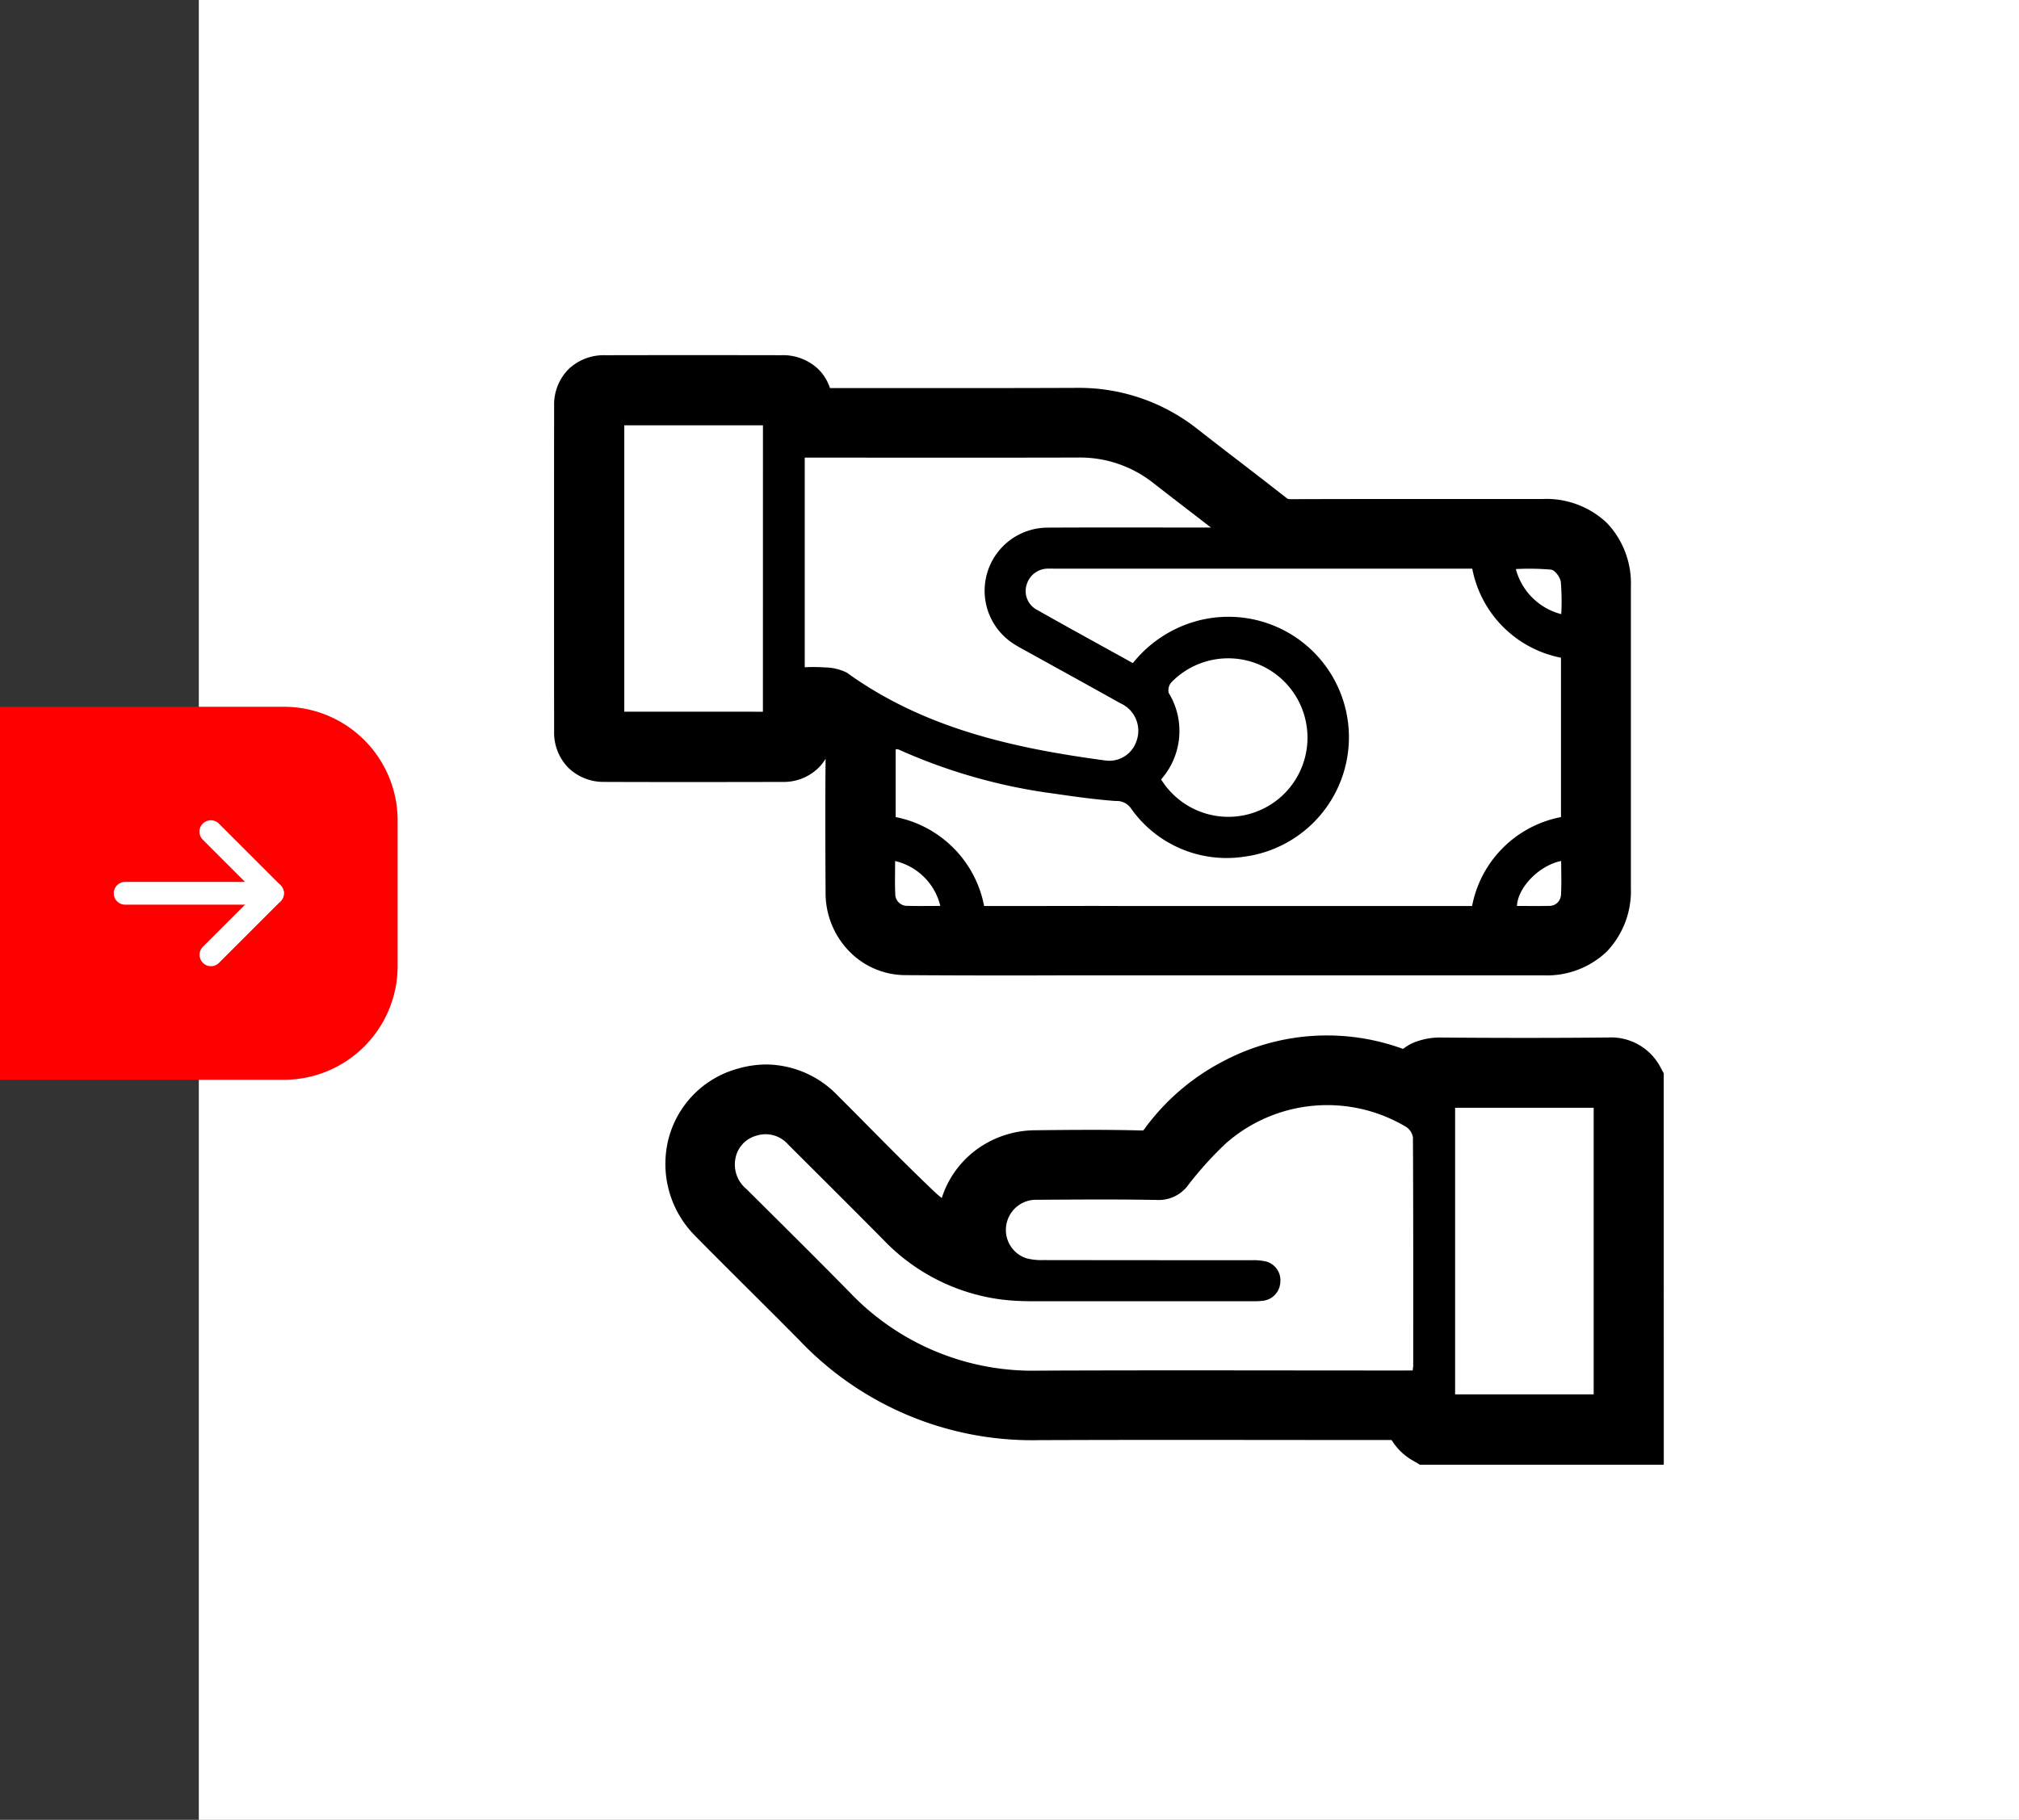
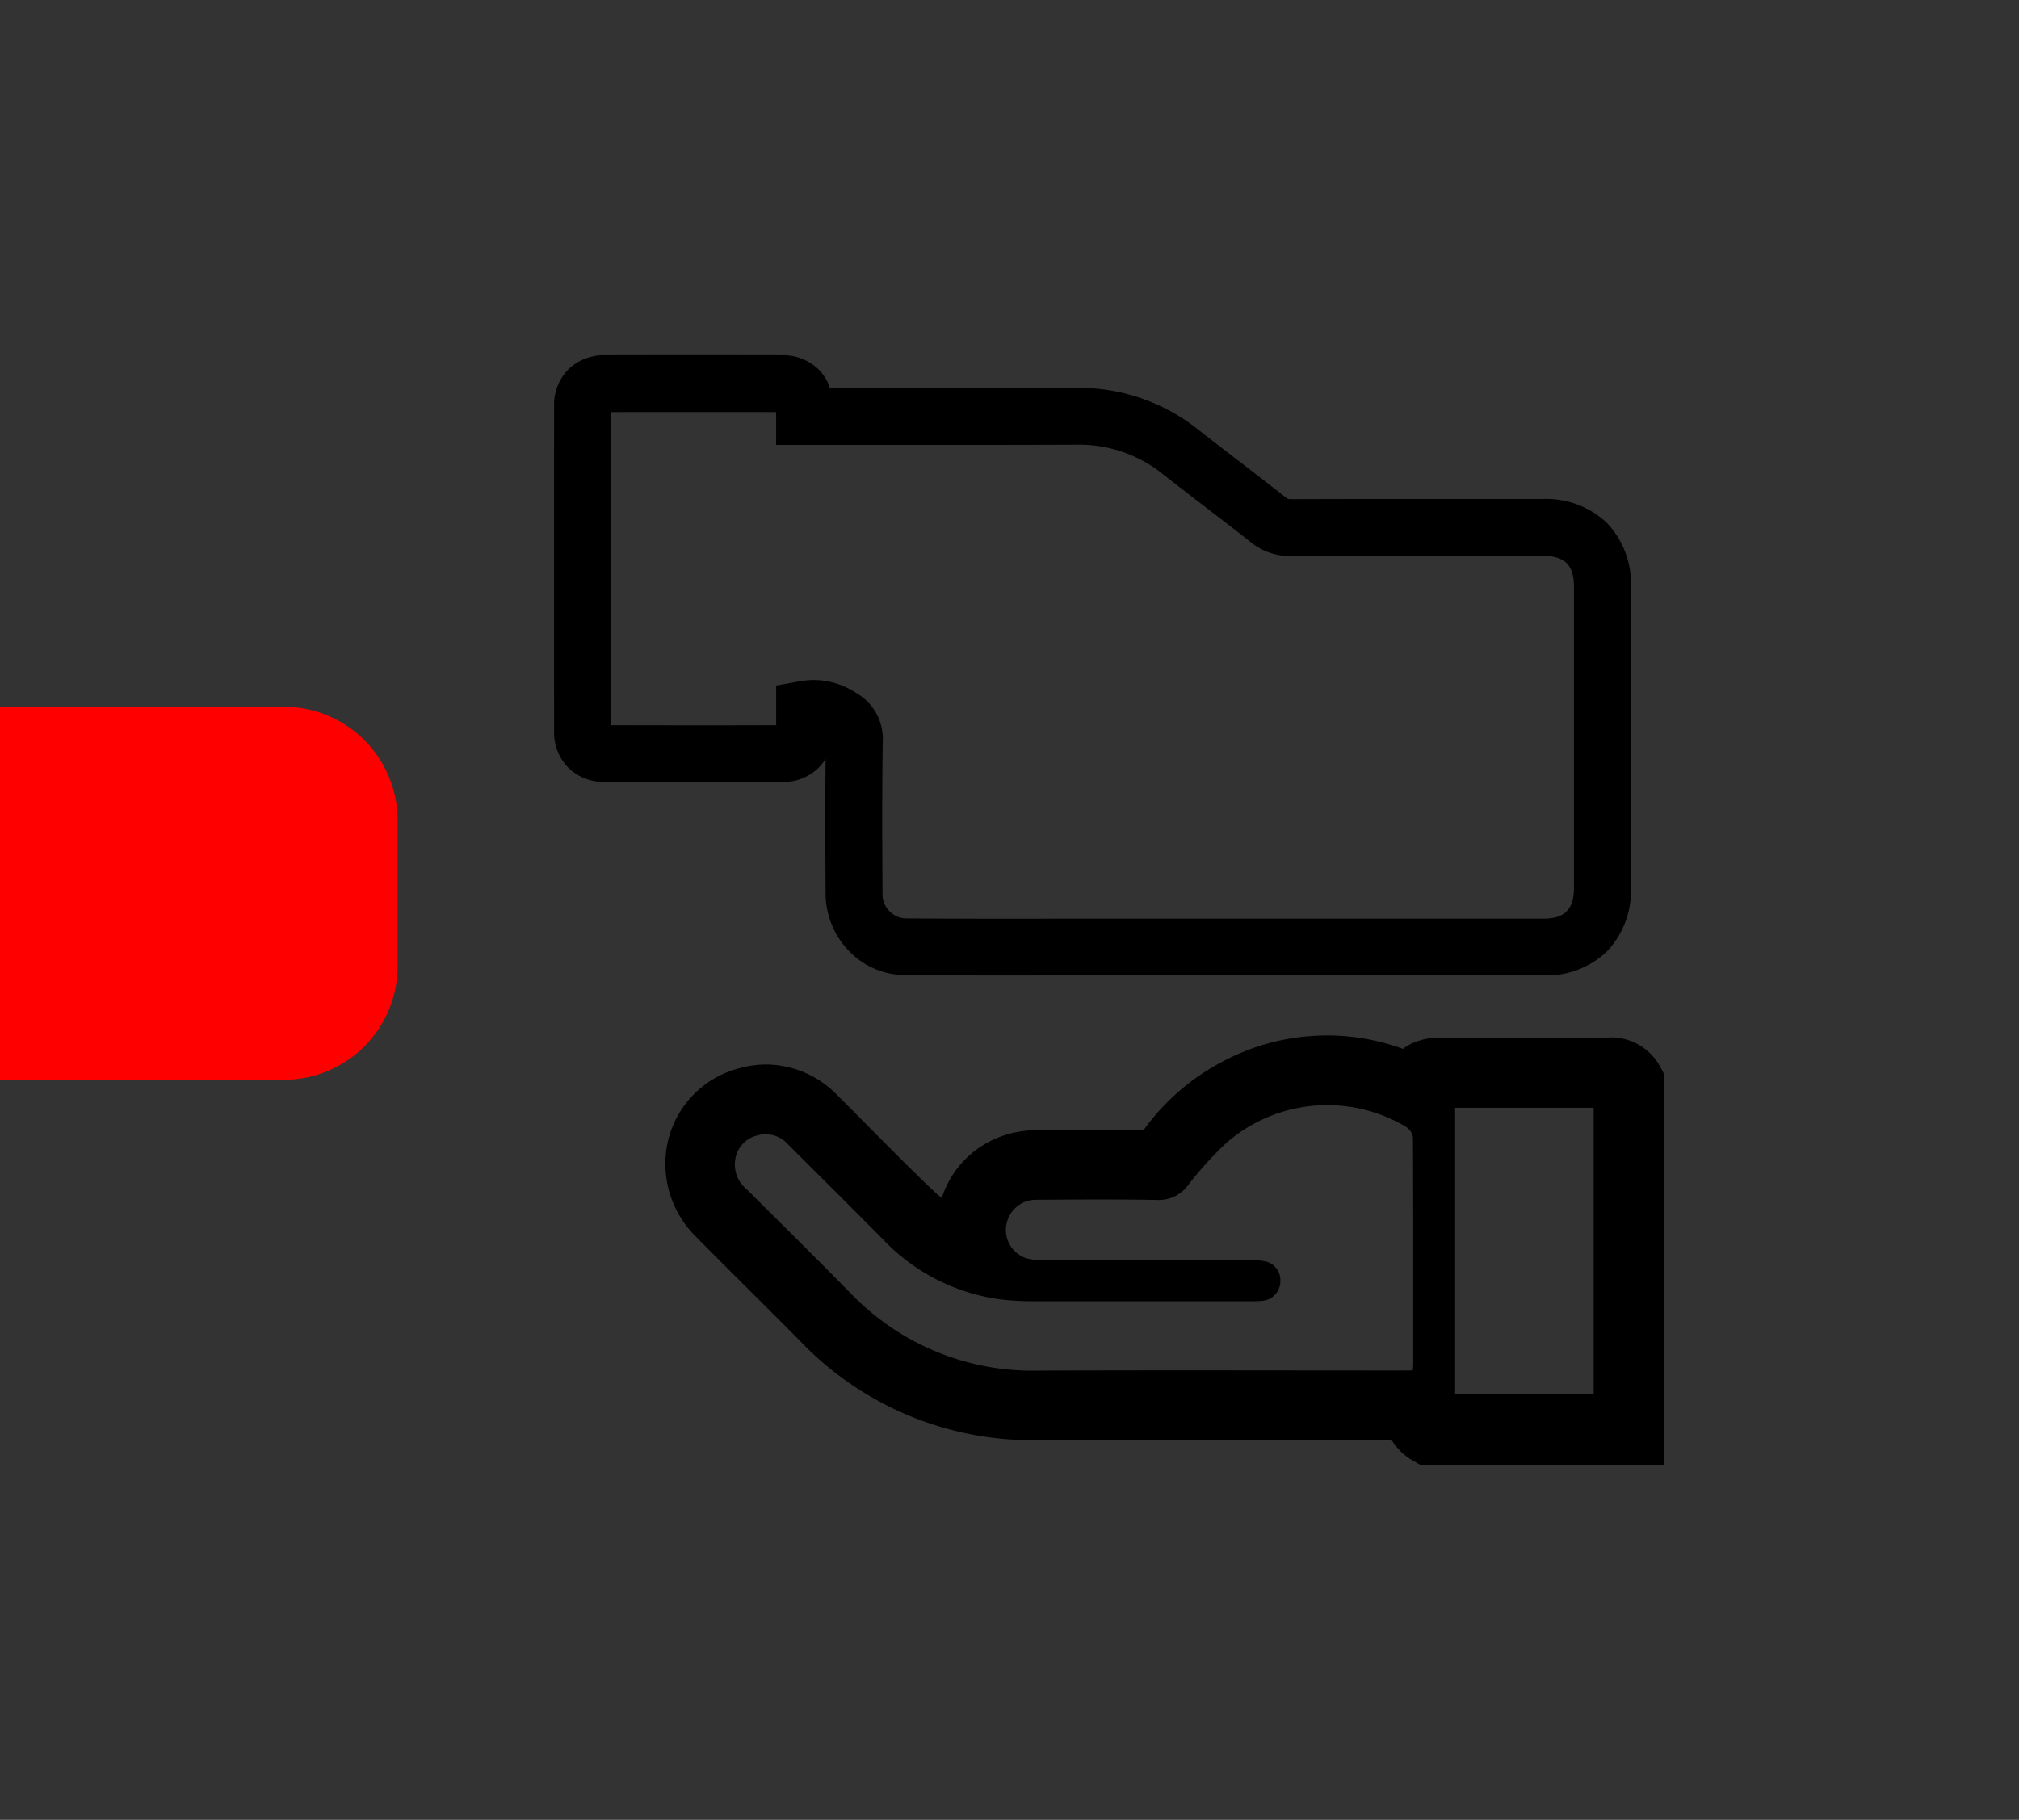
<svg xmlns="http://www.w3.org/2000/svg" width="177.476" height="160" viewBox="0 0 177.476 160">
  <rect x="0" y="0" width="177.476" height="160" fill="#333333" stroke="none" />
  <g id="Raggruppa_168" data-name="Raggruppa 168" transform="translate(-285.641 -1940.226)">
    <g id="Raggruppa_108" data-name="Raggruppa 108" transform="translate(-712.187 568.806)">
-       <rect id="Rettangolo_14" data-name="Rettangolo 14" width="160" height="160" transform="translate(1015.305 1371.42)" fill="#fff" />
      <g id="Raggruppa_170" data-name="Raggruppa 170" transform="translate(1047.822 1403.936)">
        <g id="Raggruppa_171" data-name="Raggruppa 171">
          <path id="Tracciato_59" data-name="Tracciato 59" d="M110.018,285.423a2.187,2.187,0,0,1-1.273-2.169h-1.108c-10.6,0-21.207-.031-31.81.01a25.711,25.711,0,0,1-19.2-7.972c-3.041-3.093-6.154-6.116-9.191-9.212a6.266,6.266,0,0,1,2.514-10.543,6.135,6.135,0,0,1,6.454,1.717c2.841,2.825,5.621,5.714,8.525,8.472a33.9,33.9,0,0,0,3.838,2.814,1.758,1.758,0,0,0,.508.2,20.286,20.286,0,0,1,.354-3.3,6.09,6.09,0,0,1,5.845-4.423c3.1-.035,6.207-.065,9.307.017a2.537,2.537,0,0,0,2.334-1.128,17.554,17.554,0,0,1,6.031-5.215,17.085,17.085,0,0,1,14.911-.57c.192.079.385.154.671.268.416-1.389,1.481-1.529,2.718-1.52q7.184.055,14.369-.005a2.452,2.452,0,0,1,2.458,1.285v31.271Zm-1.318-5.784c.025-.212.049-.326.049-.441,0-6.686.011-13.372-.024-20.058a1.355,1.355,0,0,0-.622-.928,13.491,13.491,0,0,0-15.8,1.44,30.843,30.843,0,0,0-3.327,3.676,3.2,3.2,0,0,1-2.782,1.318c-3.523-.065-7.047-.035-10.571-.015a2.645,2.645,0,0,0-2.649,2.253,2.617,2.617,0,0,0,1.786,2.895,5.356,5.356,0,0,0,1.516.154q9.171.014,18.342.011a4.738,4.738,0,0,1,1.25.128,1.709,1.709,0,0,1,1.2,1.8,1.727,1.727,0,0,1-1.435,1.626,6.128,6.128,0,0,1-.991.051q-9.668,0-19.335,0a21.861,21.861,0,0,1-2.793-.154,17.419,17.419,0,0,1-10.343-5.25c-2.774-2.805-5.573-5.586-8.366-8.372a2.631,2.631,0,0,0-2.8-.775,2.556,2.556,0,0,0-1.842,2.032,2.8,2.8,0,0,0,.983,2.665c3.032,3.016,6.075,6.022,9.07,9.074a22.171,22.171,0,0,0,16.6,6.884c10.571-.046,21.143-.012,31.714-.012Zm3.732,2.1h12.18V256.542h-12.18Z" transform="translate(-34.517 -191.664)" />
-           <path id="Tracciato_60" data-name="Tracciato 60" d="M89.429,17.658q-11.071,0-22.143.013a2.938,2.938,0,0,1-1.971-.657c-2.576-2.035-5.2-4-7.784-6.031a14.218,14.218,0,0,0-9.127-3.1c-7.592.033-15.184.01-22.775.01H24.523c0-.348,0-.585,0-.822a1.844,1.844,0,0,0-2.061-2.066q-7.727-.013-15.455,0a1.791,1.791,0,0,0-2,1.941q-.016,14.325,0,28.65a1.778,1.778,0,0,0,1.914,1.932q7.818.024,15.635,0a1.814,1.814,0,0,0,1.962-1.982c.014-.649,0-1.3,0-1.913A4.219,4.219,0,0,1,27.7,34.3a2.2,2.2,0,0,1,1.186,2.221c-.061,4.428-.043,8.857-.018,13.285a4.634,4.634,0,0,0,4.517,4.711q6.969.047,13.938.019c.034,0,.067,0,.1,0,6.417,0,35.665.007,42.082,0,3.225,0,5.147-1.947,5.148-5.194q0-13.241,0-26.481c0-3.282-1.936-5.21-5.228-5.211m-68.564,16.2H8.675V8.671h12.19Zm7.391-3.427a4.42,4.42,0,0,0-1.956-.466,13.943,13.943,0,0,0-1.758-.015V11.511h.967c7.678,0,15.357.013,23.035-.007a10.38,10.38,0,0,1,6.622,2.227c1.61,1.256,3.232,2.5,5.083,3.926H59.067c-4.4,0-8.793-.015-13.189.009a5.548,5.548,0,0,0-2.89,10.271c.355.225.729.422,1.1.626,2.736,1.516,5.478,3.021,8.207,4.55a2.645,2.645,0,0,1,1.366,3.418,2.509,2.509,0,0,1-2.748,1.6c-8.051-1.082-15.88-2.819-22.654-7.7M33.6,50.918a1.041,1.041,0,0,1-1.106-1.07c-.042-.951-.011-1.906-.011-2.87a5.328,5.328,0,0,1,3.971,3.947c-1,0-1.925.019-2.854-.007m49.6.013H81.05c-2.876,0-20.2,0-28.987,0-2.206-.012-4.412,0-6.619,0H40.306a9.853,9.853,0,0,0-7.776-7.818V37.159c.112,0,.179-.02.227,0a48.891,48.891,0,0,0,13.753,3.9c1.781.259,3.567.513,5.36.641a1.524,1.524,0,0,1,1.326.621,10.269,10.269,0,0,0,9.937,4.28,10.592,10.592,0,1,0-4.275-20.686,10.893,10.893,0,0,0-5.478,3.66c-2.837-1.573-5.632-3.1-8.408-4.672a1.865,1.865,0,0,1-.923-2.237,1.95,1.95,0,0,1,1.895-1.395c.15-.007.3,0,.452,0H83.214a9.877,9.877,0,0,0,7.8,7.833v14.01A9.844,9.844,0,0,0,83.2,50.931M56.526,32.185a1.073,1.073,0,0,1,.263-.943,6.968,6.968,0,0,1,11.9,4.127A6.956,6.956,0,0,1,55.863,39.8a6.42,6.42,0,0,0,.663-7.613M91.015,49.921a1.016,1.016,0,0,1-1.081,1c-.929.024-1.859.006-2.79.006.076-1.635,1.963-3.568,3.886-3.955,0,.994.041,1.976-.015,2.952m.024-24.653a5.554,5.554,0,0,1-3.992-3.963,22.3,22.3,0,0,1,3.1.051c.34.048.794.663.851,1.068a20.888,20.888,0,0,1,.04,2.843" transform="translate(-3.793 -3.793)" />
          <path id="Tracciato_61" data-name="Tracciato 61" d="M130.774,287.923H109.336l-.587-.346a5.2,5.2,0,0,1-1.9-1.823c-2.929,0-5.891,0-8.764-.006-3.13,0-6.368-.006-9.551-.006-4.908,0-8.941.007-12.695.022a28.206,28.206,0,0,1-20.988-8.719c-1.47-1.495-2.987-3-4.454-4.462-1.558-1.549-3.169-3.152-4.74-4.752a8.957,8.957,0,0,1-2.372-8.543,8.641,8.641,0,0,1,5.951-6.145,9.29,9.29,0,0,1,2.675-.408,8.812,8.812,0,0,1,6.262,2.747c.941.936,1.889,1.892,2.8,2.816,1.848,1.864,3.758,3.792,5.679,5.616.2.193.424.38.656.563a8.478,8.478,0,0,1,2.986-4.209,8.8,8.8,0,0,1,5.152-1.748c1.587-.018,3.275-.036,4.932-.036s3.109.017,4.47.053H84.9c.05,0,.086,0,.112,0a1.475,1.475,0,0,0,.113-.135,19.87,19.87,0,0,1,6.894-5.935,19.475,19.475,0,0,1,15.837-1.1,4.264,4.264,0,0,1,.829-.509,6.139,6.139,0,0,1,2.658-.488h.124c2.514.019,4.855.028,7.154.028,2.463,0,4.876-.011,7.171-.033h.078a4.9,4.9,0,0,1,4.6,2.592l.3.558Zm-19.5-5h14.5V255.367c-2.291.022-4.7.033-7.153.033-2.313,0-4.665-.009-7.193-.029h-.086c-.121,0-.219,0-.3.006l-.7,2.35-2.539-1.014-.255-.1c-.162-.064-.3-.119-.447-.18a15.487,15.487,0,0,0-5.938-1.25,15.18,15.18,0,0,0-6.885,1.741,15,15,0,0,0-5.169,4.5,5,5,0,0,1-4.21,2.119l-.183,0c-1.317-.035-2.736-.052-4.339-.052-1.631,0-3.236.017-4.874.036a3.6,3.6,0,0,0-3.461,2.578,9.1,9.1,0,0,0-.2,1.726c-.021.372-.042.756-.082,1.159l-.317,3.236-2.956-1.1a3.659,3.659,0,0,1-1.172-.537c-.344-.244-.7-.484-1.079-.737a22.109,22.109,0,0,1-3.031-2.3c-1.976-1.876-3.913-3.831-5.787-5.722-.91-.918-1.85-1.867-2.779-2.79a3.835,3.835,0,0,0-2.737-1.292,4.3,4.3,0,0,0-1.233.2,3.632,3.632,0,0,0-2.549,2.6,4,4,0,0,0,1.1,3.8c1.549,1.579,3.149,3.17,4.7,4.708,1.477,1.468,3,2.987,4.493,4.5A23.2,23.2,0,0,0,75.7,280.765h.116c3.76-.015,7.8-.022,12.715-.022,3.185,0,6.423,0,9.555.006s6.368.006,9.551.006h3.791Z" transform="translate(-34.517 -191.664)" />
          <path id="Tracciato_62" data-name="Tracciato 62" d="M14.783,2.5c2.449,0,5.034,0,7.681.007a4.484,4.484,0,0,1,3.3,1.259,4.132,4.132,0,0,1,.99,1.63l5.471,0q3.3,0,6.595,0c3.723,0,6.764-.006,9.571-.018h.086a16.769,16.769,0,0,1,10.595,3.63c1.189.933,2.412,1.872,3.594,2.781,1.378,1.059,2.8,2.154,4.2,3.255.113.089.15.119.406.119h.007c3.587-.011,7.4-.016,12.374-.016l6.553,0h3.224a7.738,7.738,0,0,1,5.612,2.1,7.7,7.7,0,0,1,2.115,5.606c0,8.786,0,17.7,0,26.483a7.71,7.71,0,0,1-2.089,5.572,7.615,7.615,0,0,1-5.557,2.121c-3.454,0-12.829,0-18.111,0-9.9,0-20.434,0-23.975,0-.057,0-.108,0-.142,0-1.717.007-3.45.01-5.152.01-2.927,0-5.875-.01-8.761-.029a6.905,6.905,0,0,1-4.992-2.17,7.314,7.314,0,0,1-2.008-5.027c-.023-3.974-.04-7.879,0-11.828a4.111,4.111,0,0,1-.59.766,4.368,4.368,0,0,1-3.216,1.272c-2.613.007-5.2.01-7.692.01-2.7,0-5.374,0-7.958-.012a4.427,4.427,0,0,1-3.173-1.259A4.4,4.4,0,0,1,2.507,35.6c-.01-9.468-.01-19.109,0-28.655A4.413,4.413,0,0,1,3.792,3.717,4.479,4.479,0,0,1,7,2.508C9.5,2.5,12.119,2.5,14.783,2.5Zm7.241,5.006C19.53,7.5,17.1,7.5,14.783,7.5c-2.485,0-4.931,0-7.277.007-.009,9.172-.009,18.427,0,27.527,2.4.007,4.873.01,7.365.01,2.32,0,4.724,0,7.154-.009,0-.268,0-.539,0-.8,0-.2,0-.4,0-.592V31.545l2.061-.368a7.194,7.194,0,0,1,1.259-.115,6.769,6.769,0,0,1,3.671,1.113,4.655,4.655,0,0,1,2.374,4.383c-.061,4.42-.043,8.783-.017,13.236A2.132,2.132,0,0,0,33.4,52.021c2.875.019,5.812.029,8.728.029,1.712,0,3.456,0,5.183-.01h.063l.082,0c3.573,0,14.069,0,23.942,0,5.28,0,14.654,0,18.106,0,1.833,0,2.651-.833,2.651-2.7,0-8.785,0-17.694,0-26.479,0-1.9-.817-2.711-2.729-2.712H86.2l-6.551,0c-4.965,0-8.777.005-12.359.016H67.27a5.446,5.446,0,0,1-3.505-1.2c-1.367-1.08-2.779-2.165-4.144-3.214-1.193-.916-2.426-1.864-3.634-2.812a11.725,11.725,0,0,0-7.508-2.564h-.064c-2.814.012-5.862.018-9.593.018q-3.3,0-6.6,0t-6.595,0H22.023V7.9c0-.124,0-.235,0-.337Q22.024,7.532,22.024,7.506Z" transform="translate(-3.792 -3.793)" />
        </g>
      </g>
    </g>
    <g id="Raggruppa_8" data-name="Raggruppa 8" transform="translate(-835.873 1286.884)">
      <path id="Rettangolo_11" data-name="Rettangolo 11" d="M0,0H24.953a10,10,0,0,1,10,10V22.794a10,10,0,0,1-10,10H0a0,0,0,0,1,0,0V0A0,0,0,0,1,0,0Z" transform="translate(1121.514 715.481)" fill="red" />
      <g id="Icon_feather-download" data-name="Icon feather-download" transform="translate(1124.776 720.902)">
-         <path id="Tracciato_27" data-name="Tracciato 27" d="M15.9,21.4a1,1,0,0,1-.707-.293l-5.4-5.4a1,1,0,1,1,1.414-1.414l4.69,4.69,4.69-4.69A1,1,0,1,1,22,15.707l-5.4,5.4A1,1,0,0,1,15.9,21.4Z" transform="translate(0.294 26.874) rotate(-90)" fill="#fff" />
-         <path id="Tracciato_28" data-name="Tracciato 28" d="M18,18.453a1,1,0,0,1-1-1V4.5a1,1,0,0,1,2,0V17.453A1,1,0,0,1,18,18.453Z" transform="translate(3.238 28.977) rotate(-90)" fill="#fff" />
-       </g>
+         </g>
    </g>
  </g>
</svg>